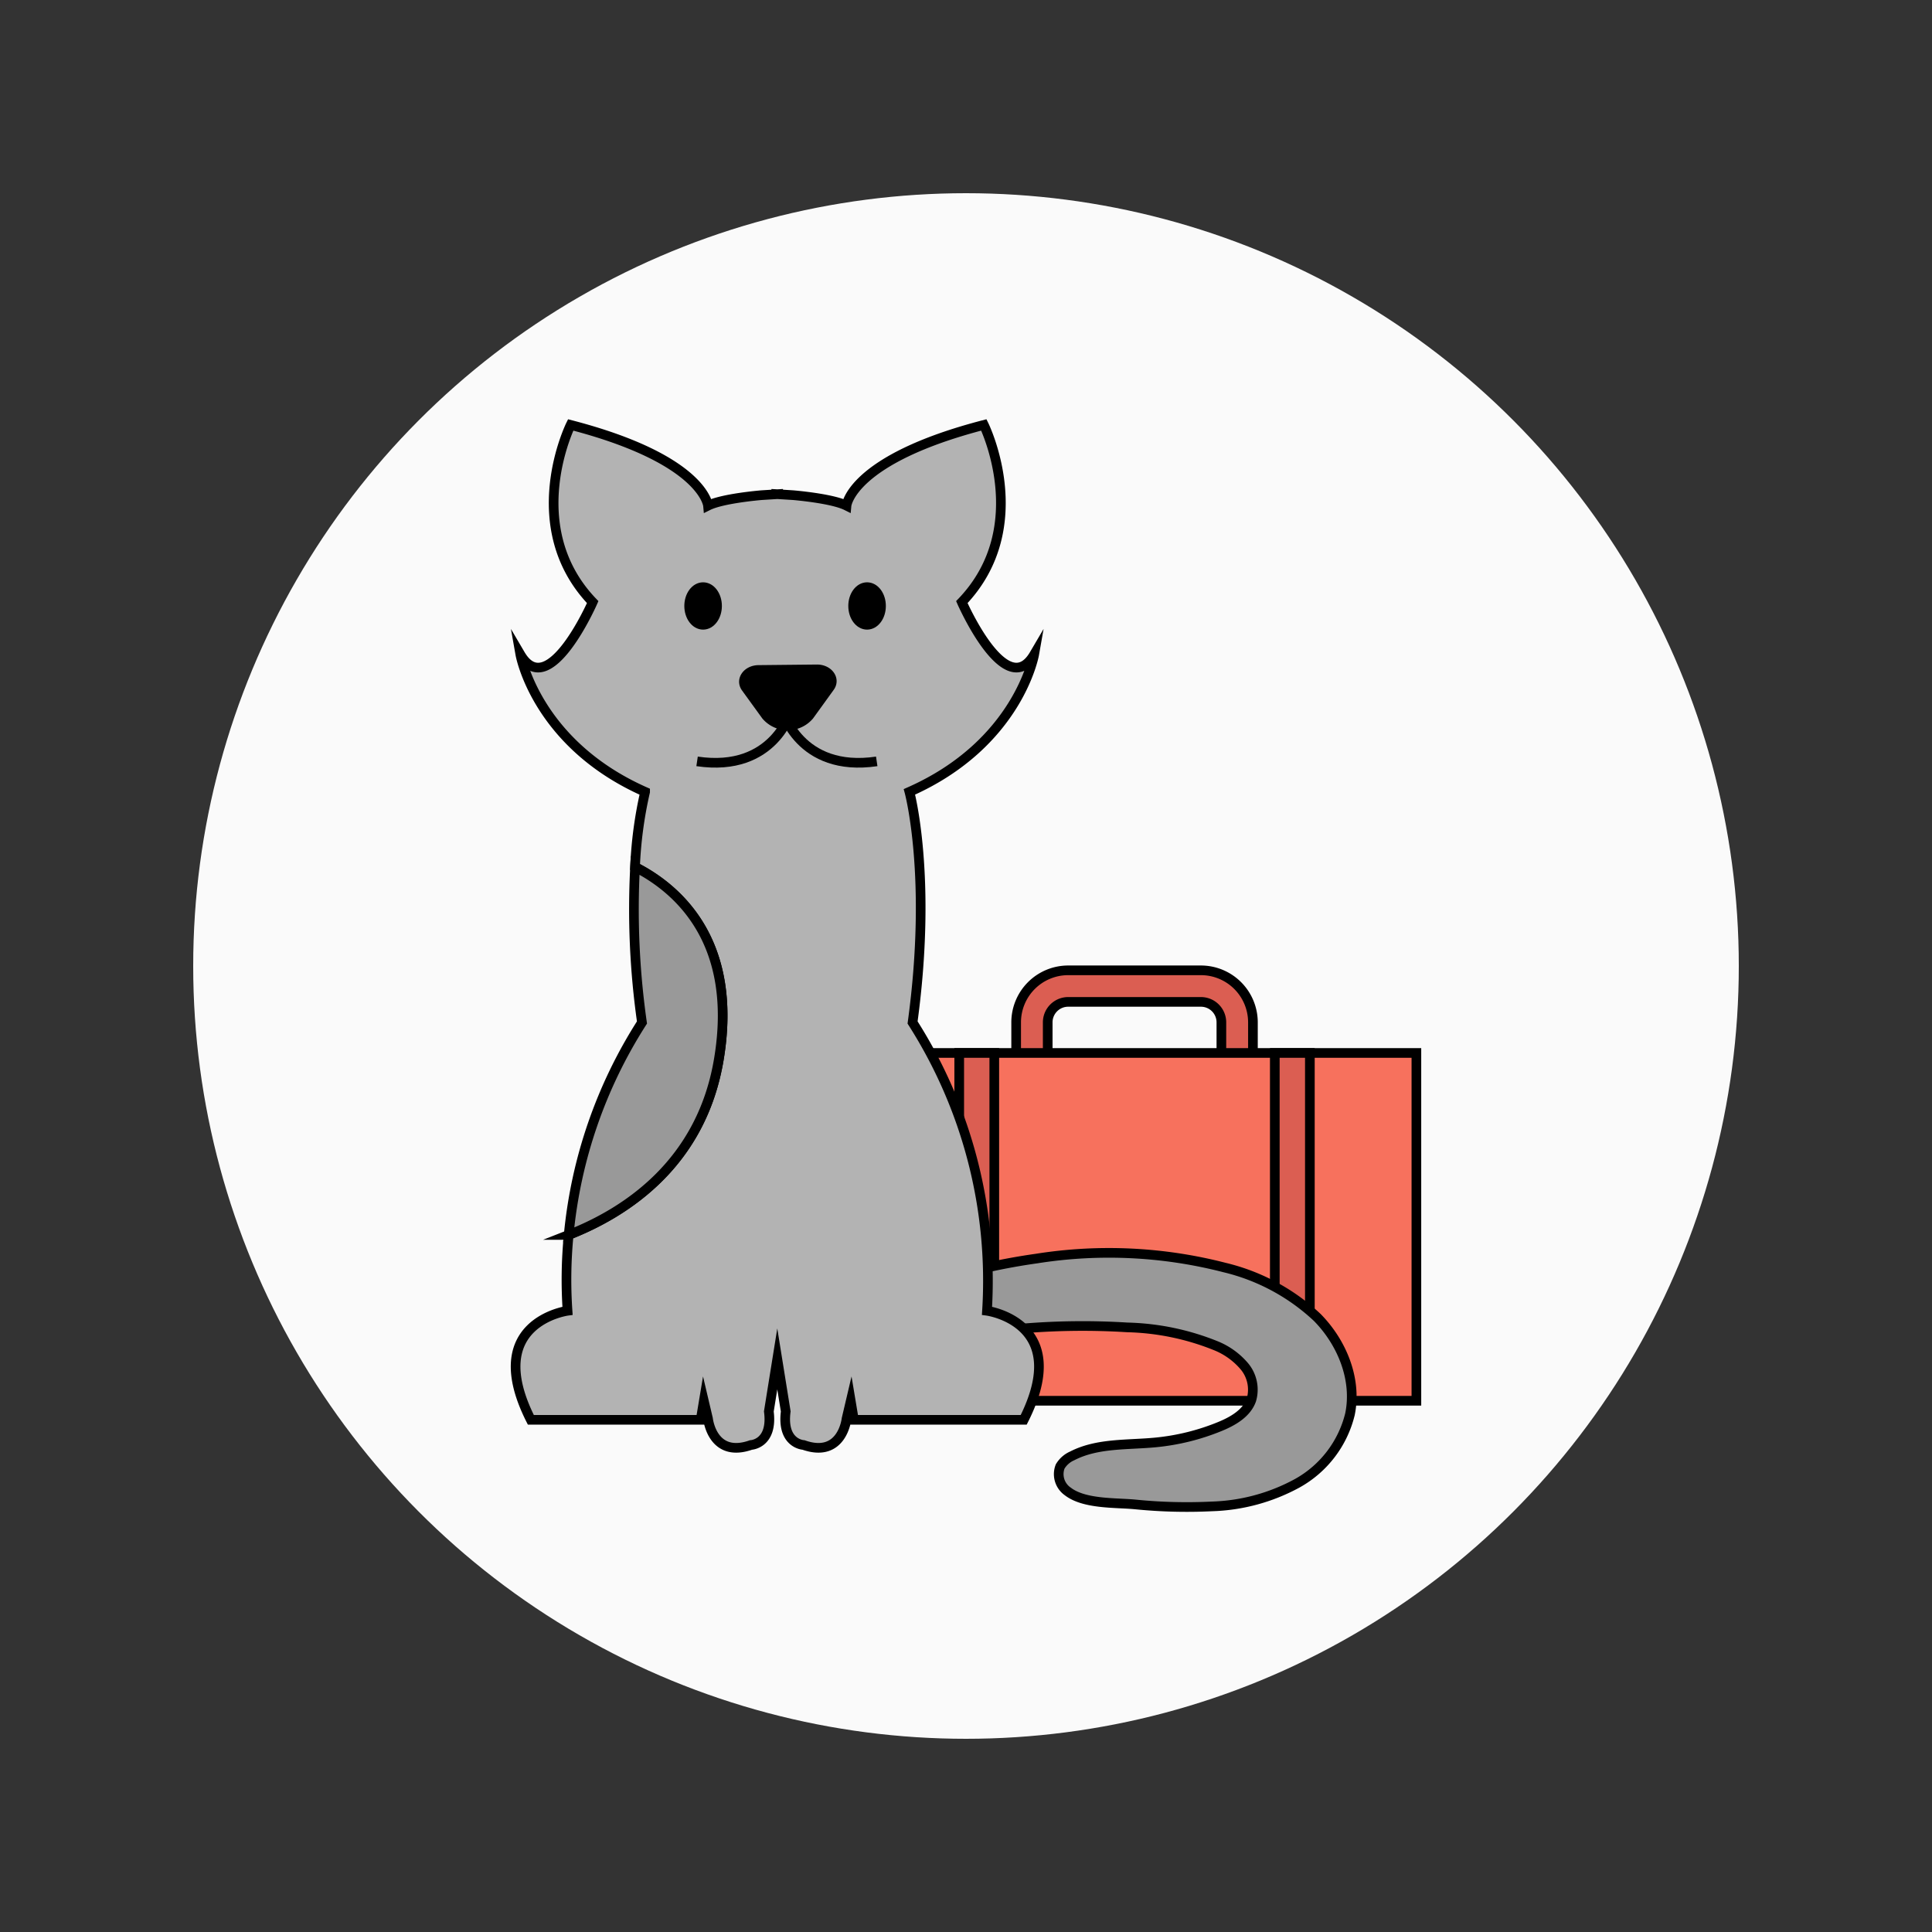
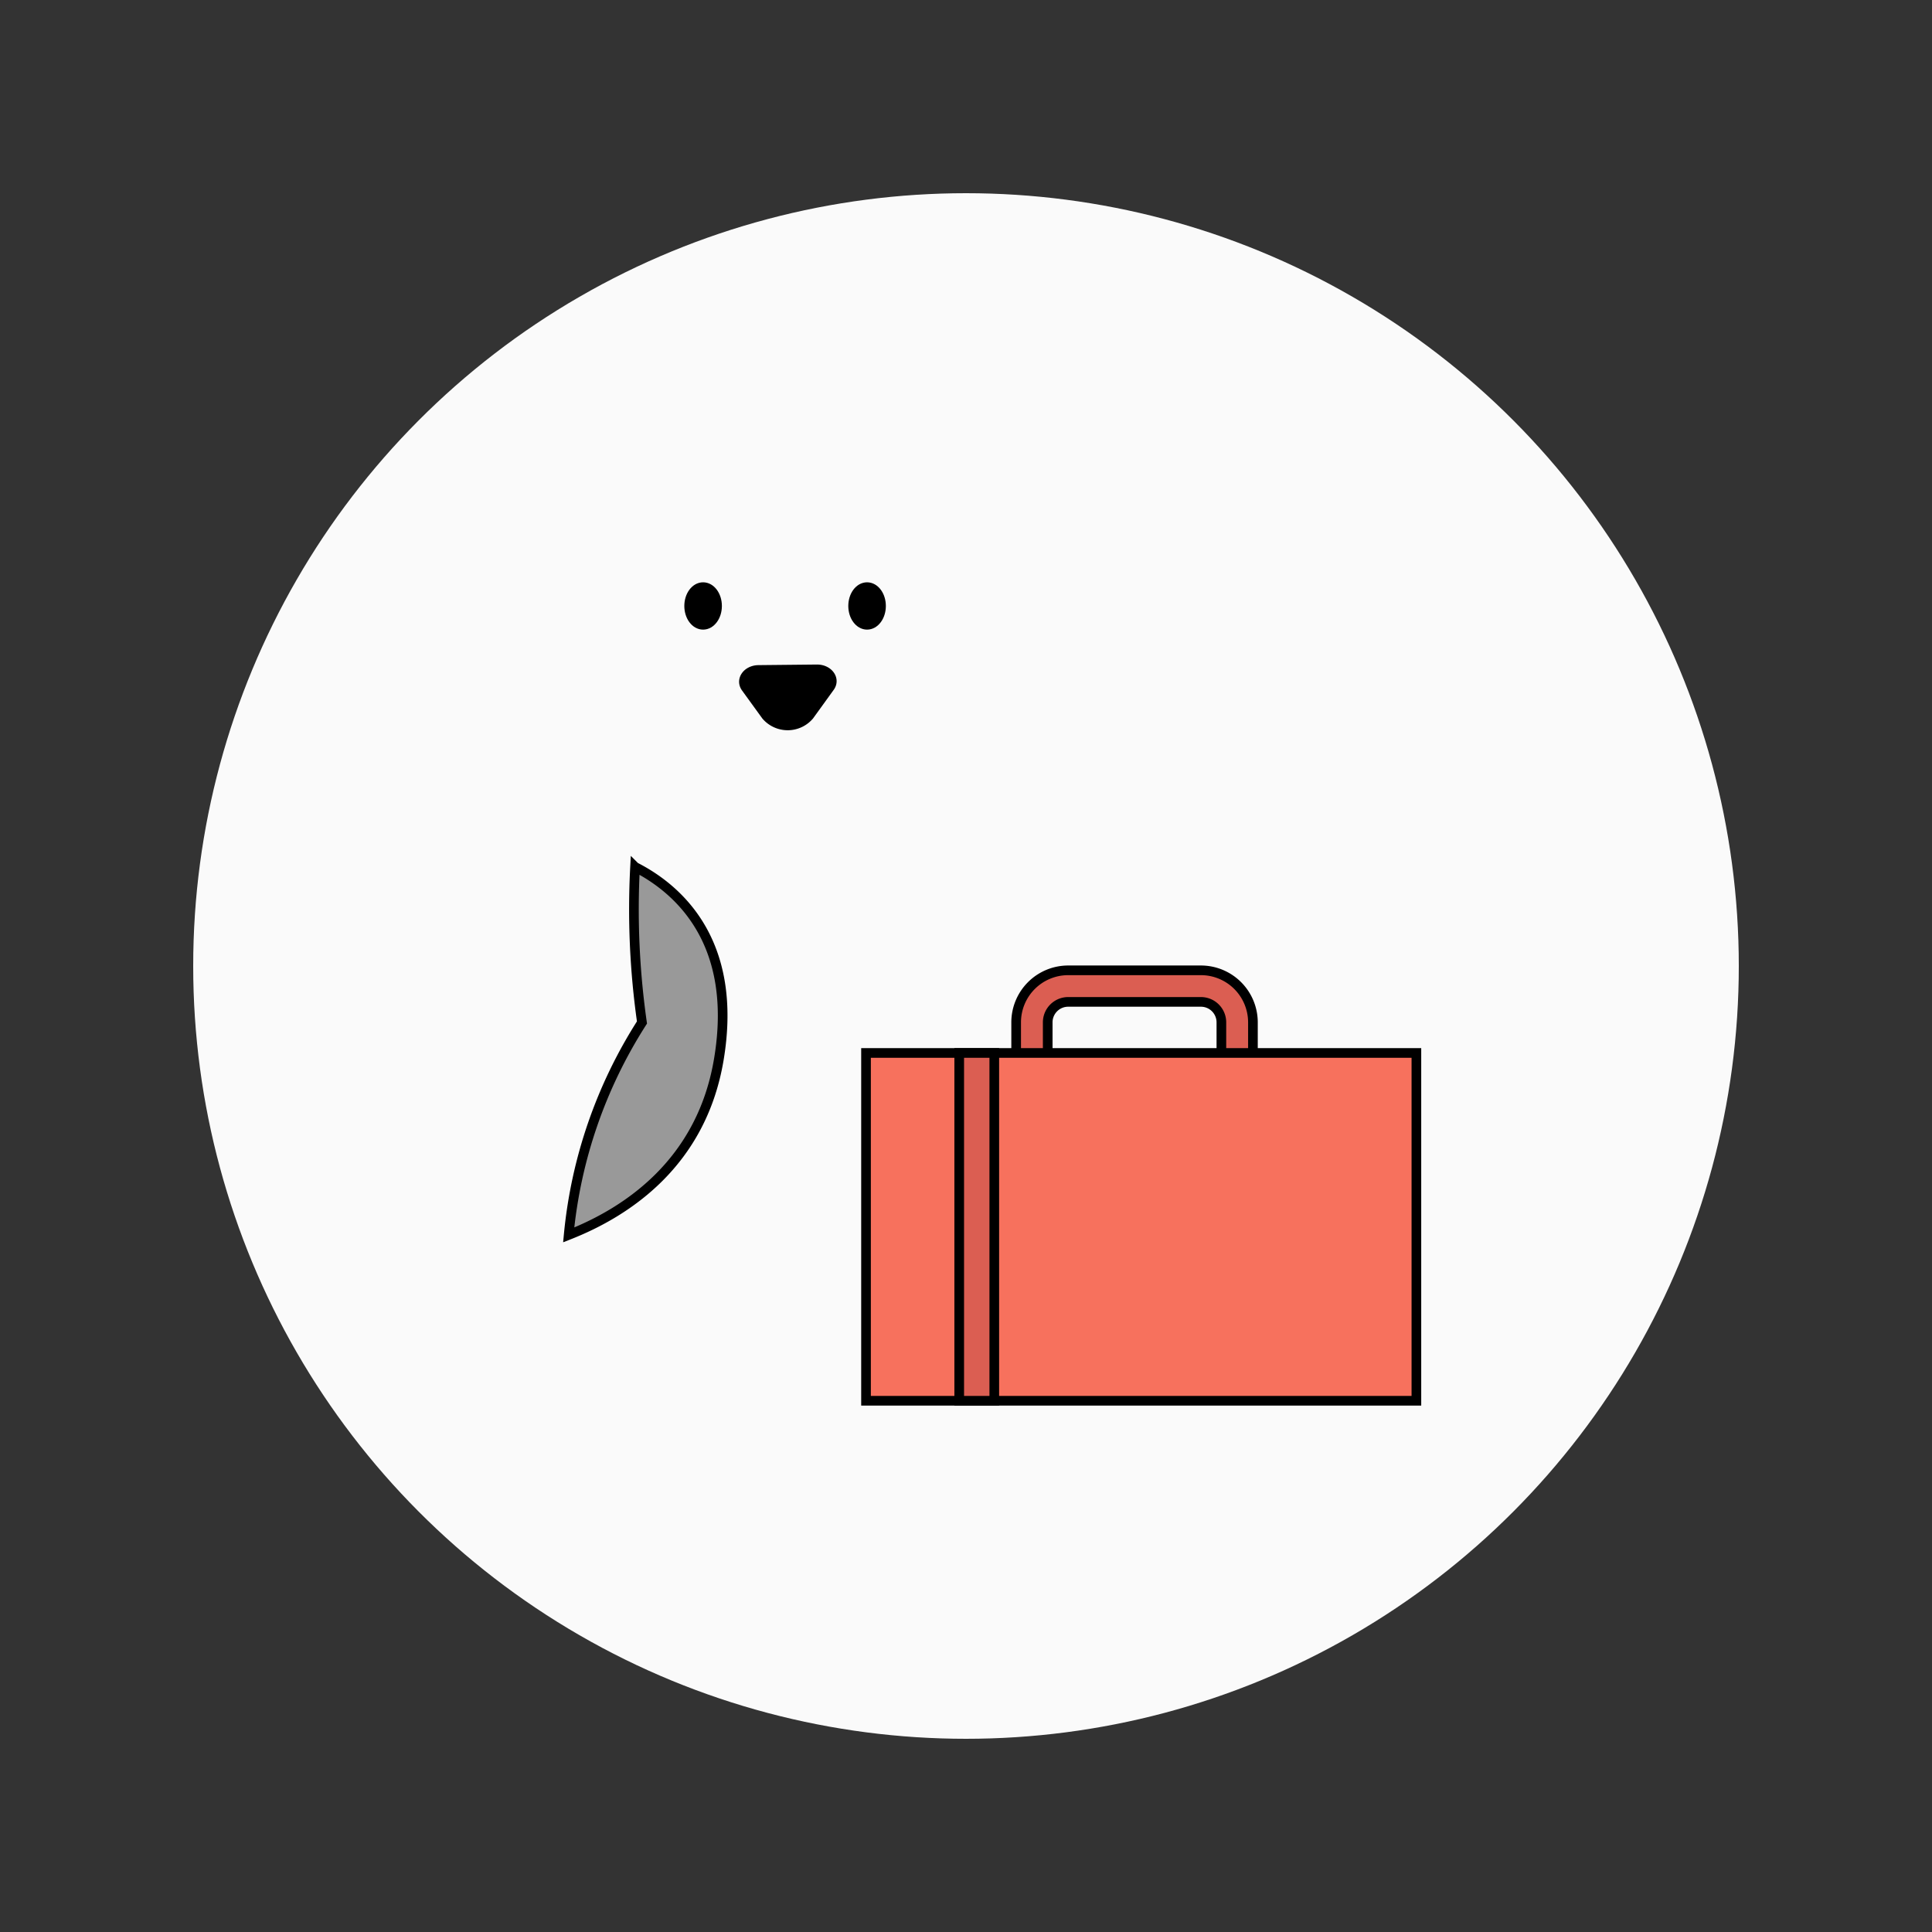
<svg xmlns="http://www.w3.org/2000/svg" id="Ebene_1" data-name="Ebene 1" width="200" height="200" viewBox="0 0 200 200">
  <rect x="0" y="0" width="200" height="200" fill="#333333" stroke="none" />
  <defs>
    <style>.cls-1{fill:#fafafa;}.cls-2{fill:#db5e52;}.cls-2,.cls-3,.cls-4,.cls-5,.cls-6,.cls-7{stroke:#000;stroke-miterlimit:10;}.cls-3{fill:#f7715d;}.cls-4{fill:#999;}.cls-5{fill:#b3b3b3;}.cls-7{fill:none;}</style>
  </defs>
  <circle class="cls-1" cx="100" cy="100" r="80" />
  <path class="cls-2" d="M124.32,117.556H110.575a5.389,5.389,0,0,1-5.383-5.383v-6.342a5.389,5.389,0,0,1,5.383-5.383h13.745a5.389,5.389,0,0,1,5.383,5.383v6.342A5.389,5.389,0,0,1,124.32,117.556Zm-13.745-13.841a2.119,2.119,0,0,0-2.116,2.116v6.342a2.119,2.119,0,0,0,2.116,2.116h13.745a2.119,2.119,0,0,0,2.117-2.116v-6.342a2.119,2.119,0,0,0-2.117-2.116Z" />
  <rect class="cls-3" x="89.65" y="109.002" width="56.974" height="36.004" />
  <rect class="cls-2" x="99.298" y="109.002" width="3.63" height="36.004" />
-   <rect class="cls-2" x="131.967" y="109.002" width="3.63" height="36.004" />
-   <path class="cls-4" d="M102.23,131.205q2.516-.56,5.072-.919a47.927,47.927,0,0,1,19.458.927,21.252,21.252,0,0,1,9.597,5.163c2.579,2.618,4.133,6.429,3.39,10.028a11.223,11.223,0,0,1-5.444,7.136,19.628,19.628,0,0,1-8.834,2.401,53.297,53.297,0,0,1-8.003-.208c-2.056-.188-5.233-.022-6.946-1.351a2.182,2.182,0,0,1-.771-2.576,2.722,2.722,0,0,1,1.248-1.095c2.612-1.345,5.712-1.109,8.636-1.392a23.501,23.501,0,0,0,6.628-1.638c1.364-.558,2.789-1.37,3.28-2.76a3.774,3.774,0,0,0-.712-3.468,7.598,7.598,0,0,0-2.961-2.142,26.096,26.096,0,0,0-9.18-1.9,74.465,74.465,0,0,0-10.746.107,8.466,8.466,0,0,1-2.499-.028,7.349,7.349,0,0,1-2.374-1.135A43.982,43.982,0,0,1,96.341,132.81Q99.245,131.87,102.23,131.205Z" />
-   <path class="cls-5" d="M102.174,135.692a49.729,49.729,0,0,0-7.705-29.844c2.062-15.085-.326-23.876-.326-23.876,11.287-4.992,12.914-14.217,12.914-14.217-2.93,4.992-7.488-5.426-7.488-5.426,7.488-7.814,2.279-18.341,2.279-18.341-13.783,3.581-14.217,8.356-14.217,8.356-1.519-.76-5.535-1.085-5.535-1.085l-1.531-.096V51.151l-.103.006-.103-.006v.013l-1.531.096s-4.015.326-5.535,1.085c0,0-.434-4.775-14.217-8.356,0,0-5.209,10.527,2.279,18.341,0,0-4.558,10.418-7.488,5.426,0,0,1.628,9.225,12.915,14.217a42.455,42.455,0,0,0-1.042,7.775c4.287,2.181,10.747,7.585,8.667,19.951-1.802,10.71-9.536,15.784-15.538,18.14a47.301,47.301,0,0,0-.118,7.853s-8.899,1.194-3.798,11.287H72.535l.326-1.953.434,1.845s.434,4.124,4.45,2.713c0,0,2.279-.109,1.845-3.473l.874-5.439.874,5.439c-.434,3.364,1.845,3.473,1.845,3.473,4.015,1.411,4.45-2.713,4.45-2.713l.434-1.845.326,1.953h17.581C111.073,136.886,102.174,135.692,102.174,135.692Z" />
  <path class="cls-4" d="M74.408,109.698c2.08-12.366-4.38-17.77-8.667-19.951a82.994,82.994,0,0,0,.716,16.1,49.425,49.425,0,0,0-7.587,21.991C64.872,125.482,72.606,120.409,74.408,109.698Z" />
  <ellipse class="cls-6" cx="72.785" cy="62.729" rx="1.444" ry="1.949" />
  <ellipse class="cls-6" cx="89.759" cy="62.729" rx="1.444" ry="1.949" />
  <path class="cls-6" d="M83.771,74.066,85.9,71.119c.587-.813-.149-1.828-1.324-1.827l-6.035.062c-1.176.001-1.91,1.018-1.321,1.83l2.093,2.887A2.934,2.934,0,0,0,83.771,74.066Z" />
-   <path class="cls-7" d="M81.928,73.499s-1.736,6.511-9.767,5.318" />
-   <path class="cls-7" d="M80.992,73.499s1.736,6.511,9.767,5.318" />
</svg>